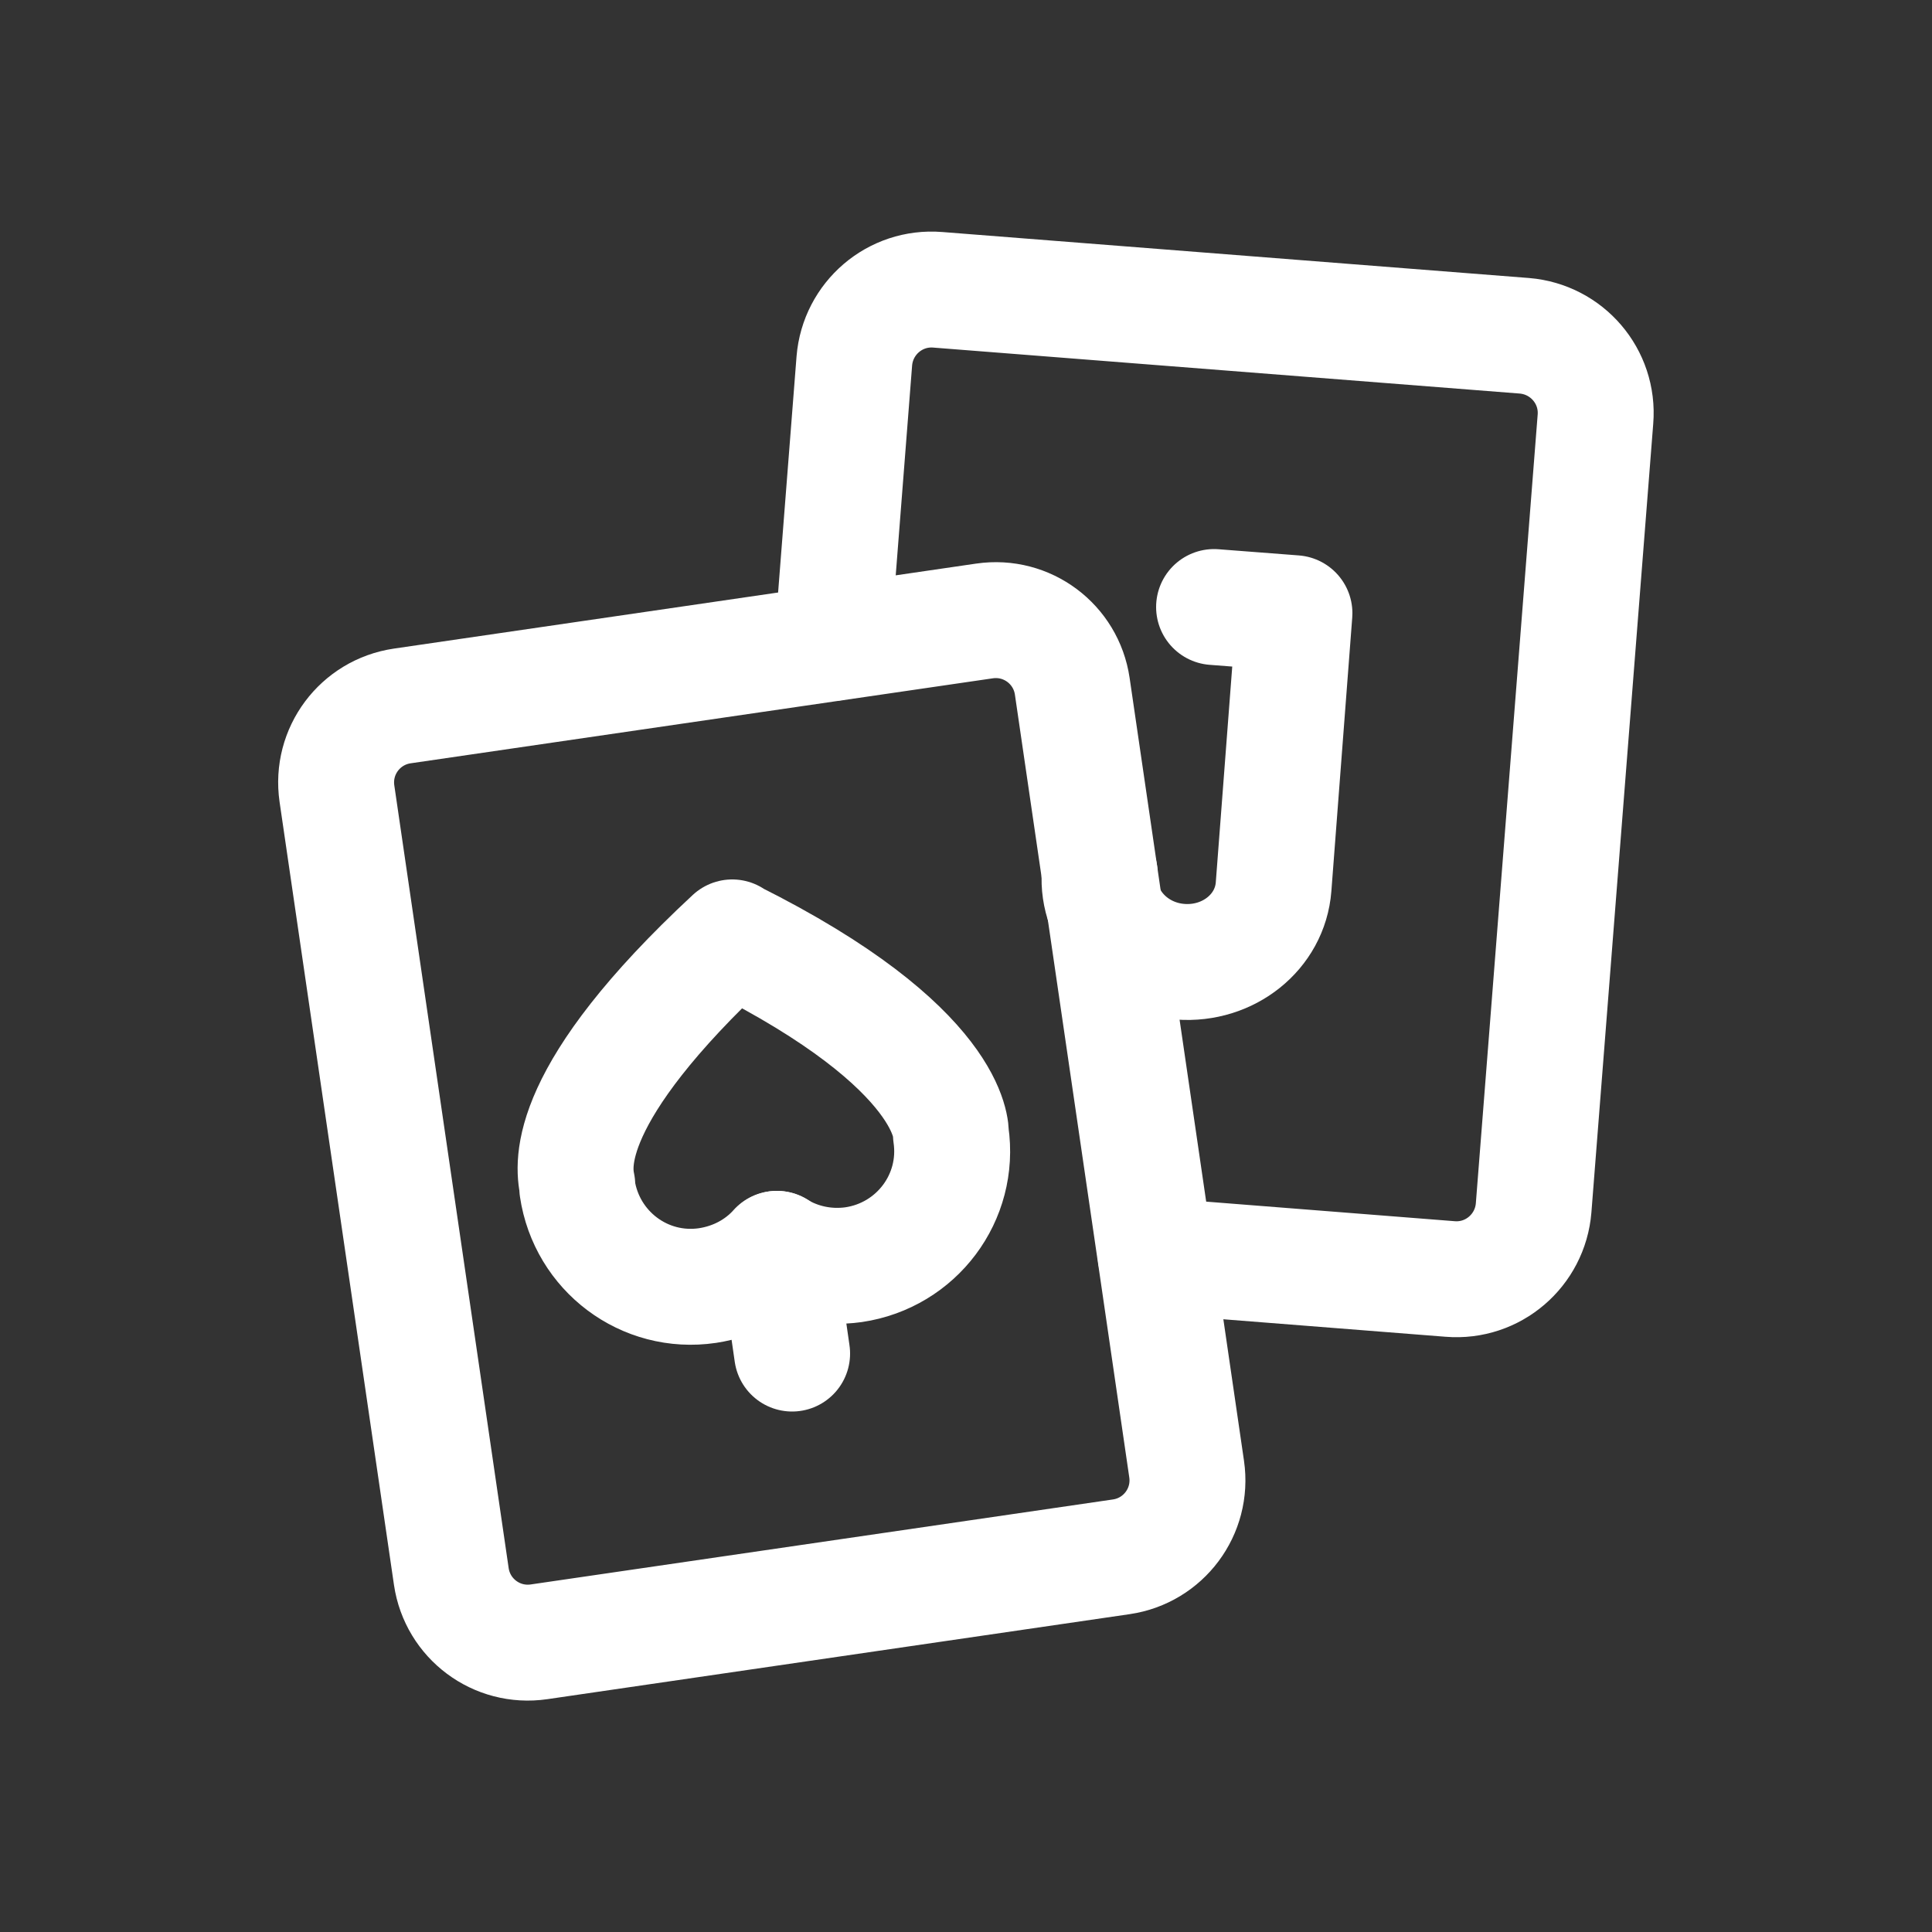
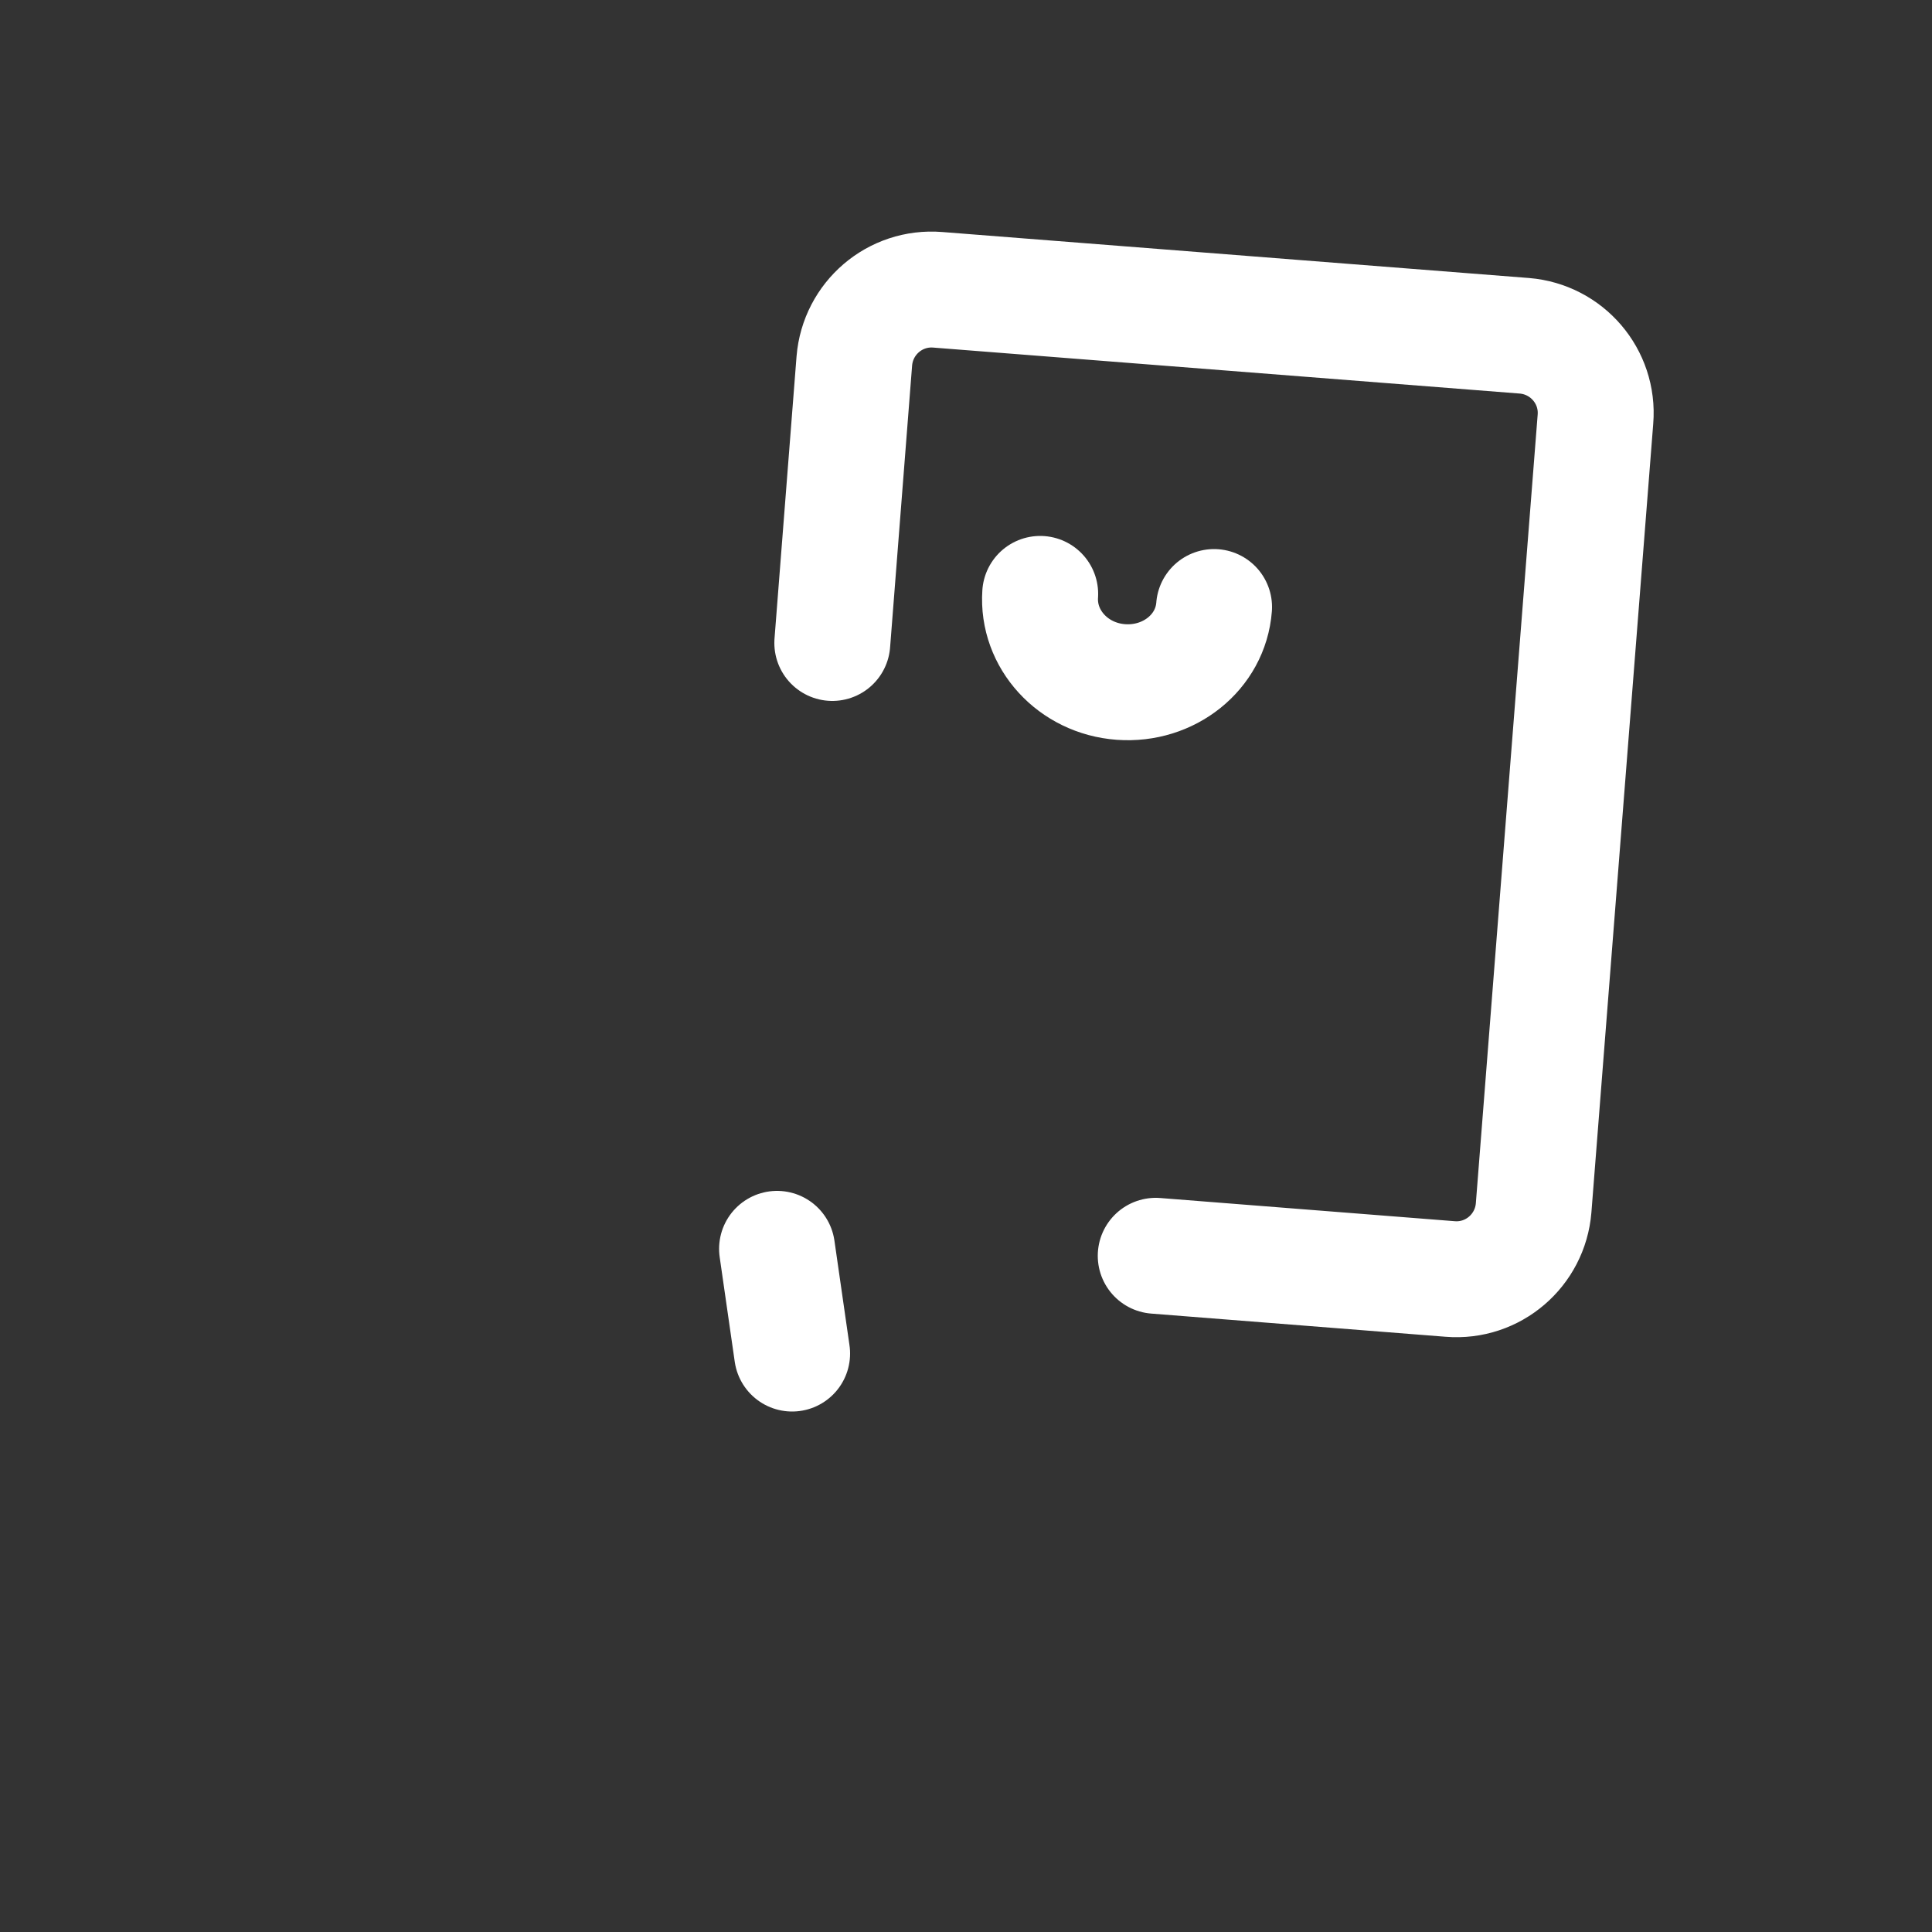
<svg xmlns="http://www.w3.org/2000/svg" id="Capa_1" data-name="Capa 1" viewBox="0 0 50 50">
  <rect x="0" y="0" width="50" height="50" fill="#333333" stroke="none" />
  <defs>
    <style>
      .cls-1 {
        fill: none;
        stroke: #fff;
        stroke-linecap: round;
        stroke-linejoin: round;
        stroke-width: 3px;
      }
    </style>
  </defs>
-   <path class="cls-1" d="M29.02,40.29l-15.07,2.2c-1.1.16-2.11-.6-2.27-1.69l-2.96-20.26c-.16-1.1.6-2.11,1.69-2.27l15.07-2.2c1.1-.16,2.11.6,2.27,1.69l2.19,14.98.77,5.28c.16,1.1-.6,2.11-1.69,2.27Z" />
  <path class="cls-1" d="M21.54,16.64l.22-2.82.35-4.48c.09-1.1,1.05-1.93,2.16-1.84l15.18,1.19c1.1.09,1.93,1.05,1.84,2.16l-1.6,20.41c-.09,1.1-1.05,1.93-2.16,1.84l-7.62-.6" />
-   <path class="cls-1" d="M31.42,15.71l2.08.16-.54,7.08c-.09,1.17-1.17,2.03-2.41,1.94h0c-1.24-.09-2.17-1.11-2.09-2.28" />
+   <path class="cls-1" d="M31.42,15.71c-.09,1.17-1.17,2.03-2.41,1.94h0c-1.24-.09-2.17-1.11-2.09-2.28" />
  <g>
-     <path class="cls-1" d="M18.95,24.26c-4.36,4.05-4.12,5.88-4.01,6.41,0,.02,0,.05,0,.08.24,1.63,1.74,2.76,3.37,2.52.72-.11,1.34-.45,1.79-.95.57.35,1.27.51,1.99.41,1.63-.24,2.76-1.74,2.52-3.37h0c0-.06.09-2.22-5.66-5.09h0Z" />
    <line class="cls-1" x1="20.11" y1="32.32" x2="20.5" y2="35.03" />
  </g>
</svg>